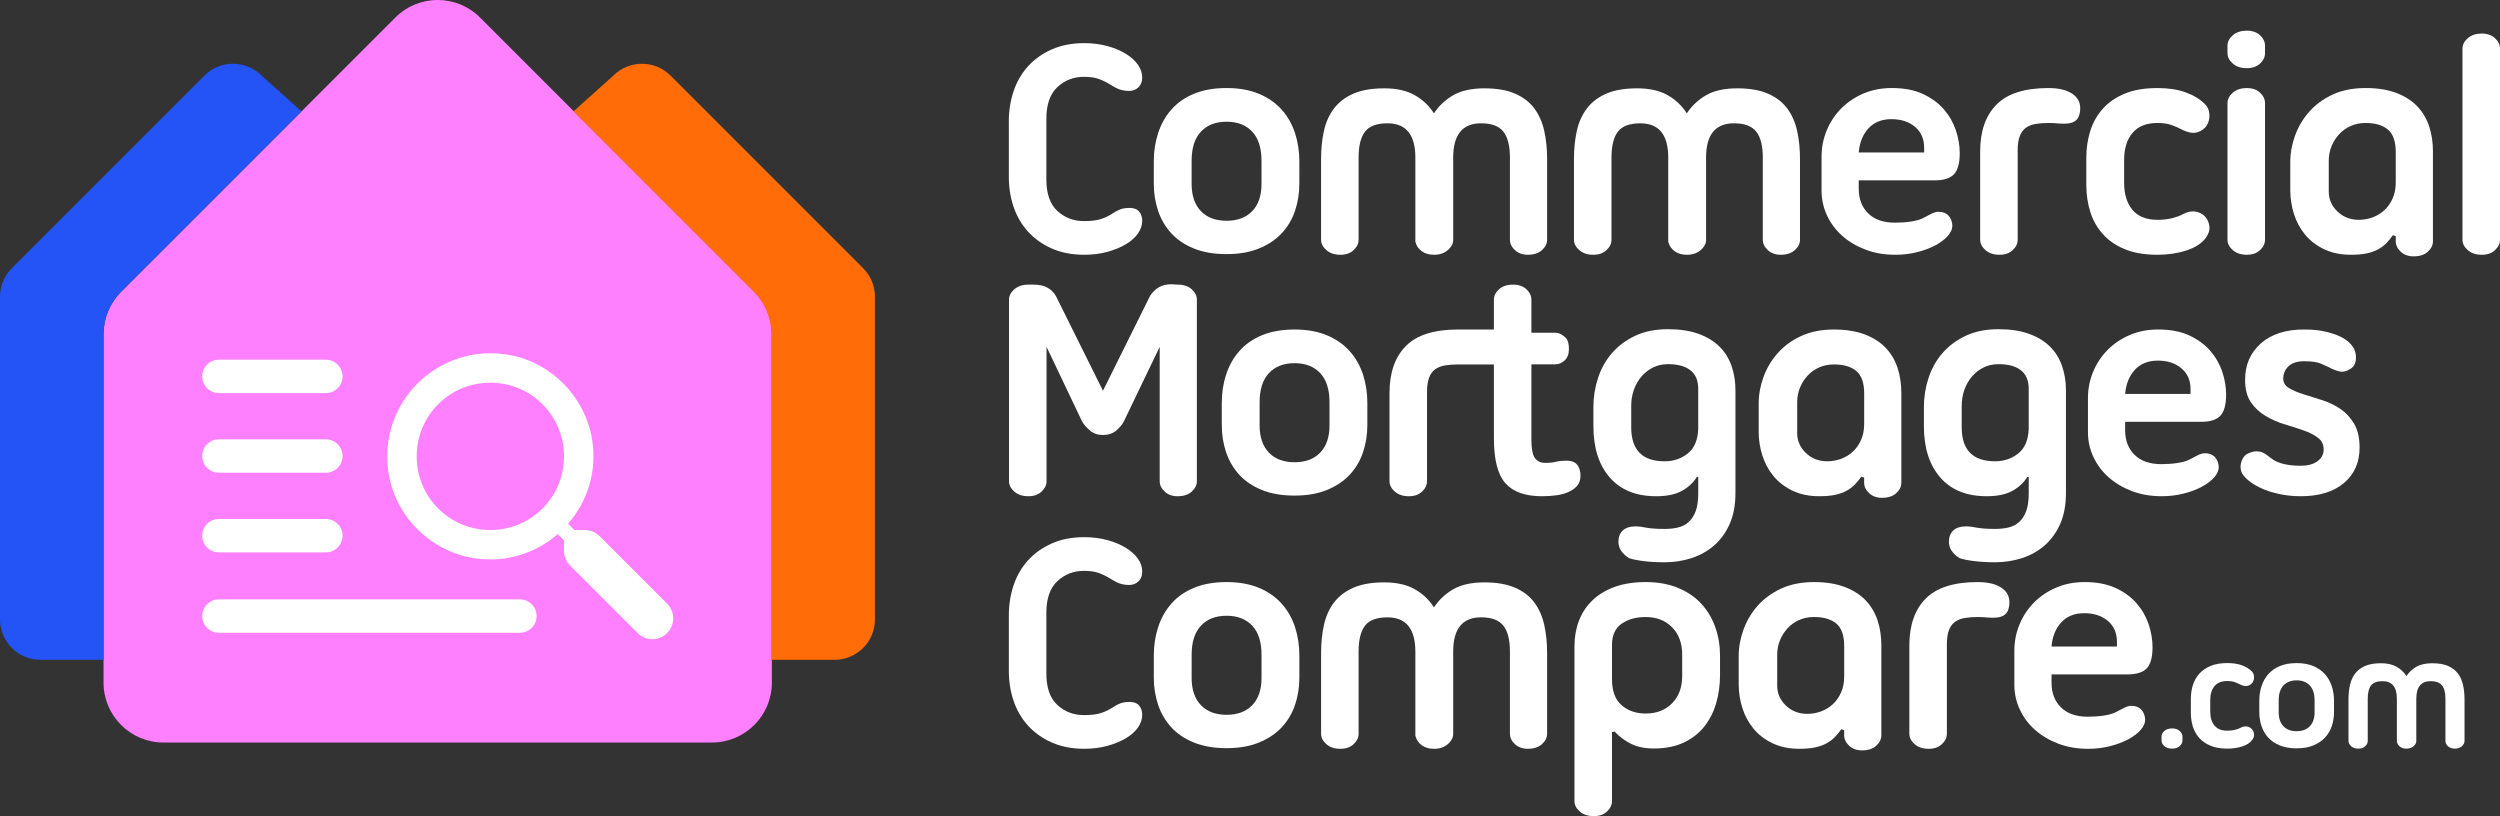
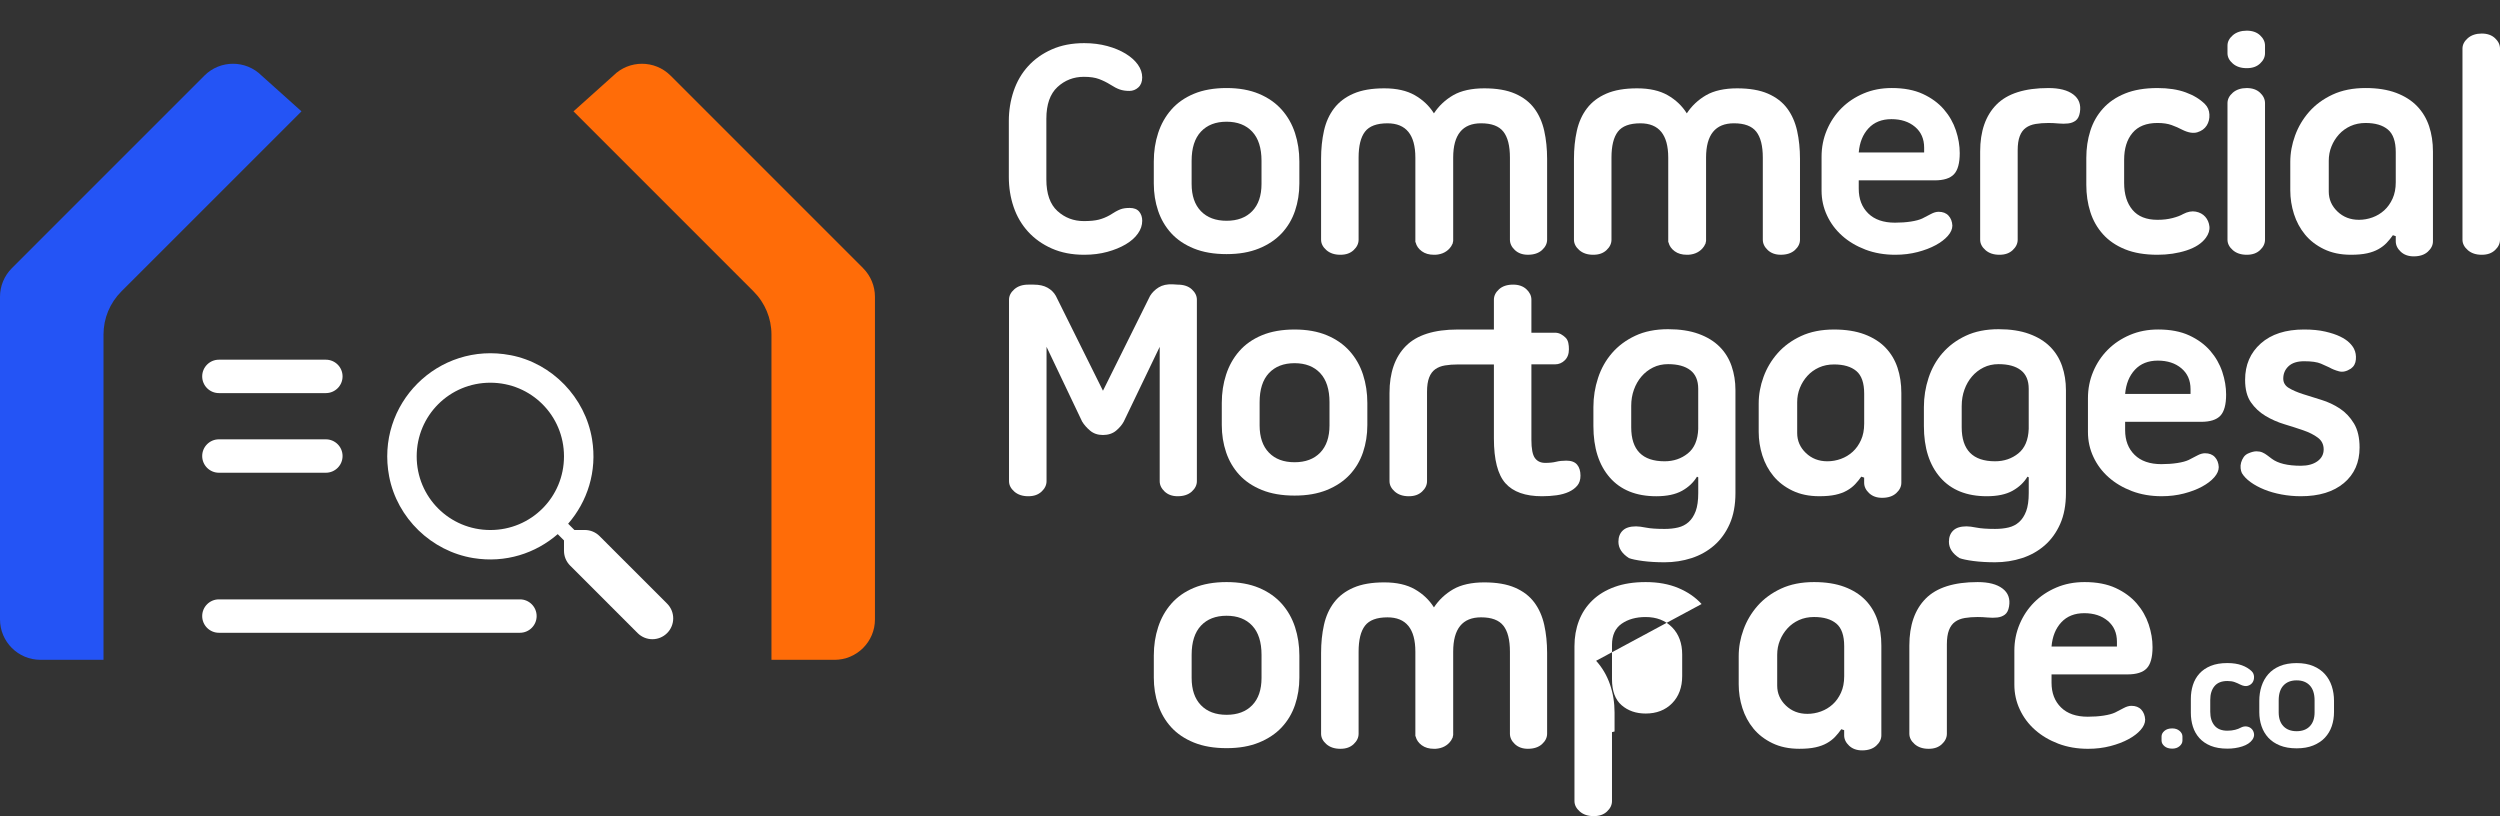
<svg xmlns="http://www.w3.org/2000/svg" id="Layer_2" data-name="Layer 2" viewBox="0 0 1910 623.51">
  <rect x="0" y="0" width="1910" height="623.51" fill="#333333" stroke="none" />
  <g id="Layer_1-2" data-name="Layer 1">
    <g>
      <g>
        <path d="M785.46,177c4.9,5.39,10.93,9.67,18.13,12.86,7.18,3.18,15.43,4.78,24.74,4.78,6.37,0,12.24-.74,17.63-2.21s10.08-3.39,14.09-5.76c4-2.36,7.1-5.1,9.3-8.21,2.21-3.1,3.31-6.37,3.31-9.8,0-2.78-.78-5.1-2.33-6.98-1.55-1.87-3.96-2.81-7.22-2.81-1.47,0-2.78.09-3.92.25-1.15.16-2.25.45-3.31.85-1.06.42-2.25.99-3.55,1.71-1.31.74-2.85,1.68-4.65,2.82-2.62,1.47-5.35,2.57-8.21,3.31-2.86.73-6.65,1.1-11.39,1.1-7.84,0-14.57-2.57-20.21-7.71-5.63-5.14-8.45-13.19-8.45-24.13v-46.29c0-10.93,2.82-19.02,8.45-24.25,5.64-5.22,12.37-7.84,20.21-7.84,4.74,0,8.61.57,11.63,1.71,3.02,1.14,5.84,2.53,8.45,4.16,2.78,1.8,5.22,3.06,7.34,3.8,2.12.73,4.58,1.1,7.35,1.1,2.61,0,4.9-.89,6.86-2.69s2.94-4.33,2.94-7.6c0-3.43-1.1-6.69-3.31-9.8-2.21-3.1-5.31-5.87-9.3-8.33-4.01-2.44-8.7-4.41-14.09-5.87s-11.27-2.21-17.63-2.21c-9.3,0-17.56,1.59-24.74,4.78-7.19,3.18-13.23,7.48-18.13,12.87-4.9,5.38-8.57,11.71-11.03,18.98-2.44,7.27-3.67,14.9-3.67,22.9v42.62c0,8.17,1.22,15.84,3.67,23.03,2.45,7.18,6.13,13.46,11.03,18.85Z" style="fill: #fff;" />
        <path d="M894.85,178.22c4.49,4.9,10.24,8.78,17.26,11.63,7.02,2.86,15.35,4.29,24.98,4.29s17.72-1.43,24.74-4.29c7.02-2.85,12.82-6.74,17.4-11.63,4.57-4.9,7.96-10.61,10.17-17.14,2.2-6.53,3.31-13.47,3.31-20.83v-16.89c0-7.67-1.11-14.9-3.31-21.68-2.21-6.77-5.6-12.74-10.17-17.88-4.58-5.14-10.37-9.19-17.4-12.13s-15.26-4.41-24.74-4.41-17.96,1.47-24.98,4.41c-7.02,2.94-12.77,6.98-17.26,12.13-4.49,5.14-7.84,11.1-10.04,17.88-2.21,6.77-3.31,14-3.31,21.68v16.89c0,7.35,1.1,14.3,3.31,20.83,2.21,6.53,5.55,12.24,10.04,17.14ZM910.4,122.87c0-9.8,2.37-17.22,7.11-22.29,4.74-5.06,11.27-7.59,19.59-7.59s14.86,2.53,19.59,7.59c4.74,5.07,7.11,12.5,7.11,22.29v17.63c0,8.98-2.37,15.93-7.11,20.83-4.74,4.9-11.27,7.34-19.59,7.34s-14.86-2.44-19.59-7.34c-4.74-4.9-7.11-11.84-7.11-20.83v-17.63Z" style="fill: #fff;" />
        <path d="M1013.35,191.09c2.7,2.36,6.24,3.55,10.66,3.55s7.63-1.19,10.17-3.55c2.53-2.37,3.79-5.02,3.79-7.97v-62.7c0-8.97,1.63-15.59,4.9-19.84,3.27-4.24,8.98-6.37,17.15-6.37,14.2,0,21.31,8.74,21.31,26.21v64.42l.25.49c.65,2.62,2.21,4.82,4.65,6.61,2.45,1.8,5.55,2.7,9.31,2.7h1.22c2.61-.17,4.9-.78,6.86-1.84,1.95-1.06,3.51-2.41,4.65-4.05.32-.32.53-.62.61-.85.09-.25.21-.53.37-.86l.49-.73.49-2.21v-63.69c0-17.47,7.1-26.21,21.31-26.21,8,0,13.67,2.12,17.02,6.37,3.35,4.25,5.02,10.87,5.02,19.84v62.7c0,2.95,1.27,5.6,3.8,7.97,2.53,2.36,5.84,3.55,9.92,3.55,4.57,0,8.17-1.19,10.78-3.55,2.61-2.37,3.91-5.02,3.91-7.97v-61.72c0-7.67-.73-14.82-2.2-21.43-1.48-6.61-4.01-12.33-7.6-17.15-3.59-4.81-8.49-8.57-14.7-11.27s-14.04-4.05-23.52-4.05-17.72,1.76-23.75,5.27c-6.04,3.52-10.94,8.13-14.7,13.84-3.6-5.71-8.45-10.33-14.58-13.84-6.12-3.51-13.92-5.27-23.39-5.27s-17.31,1.35-23.51,4.05c-6.22,2.69-11.15,6.45-14.82,11.27-3.68,4.82-6.25,10.54-7.72,17.15s-2.2,13.76-2.2,21.43v61.72c0,2.95,1.35,5.6,4.04,7.97Z" style="fill: #fff;" />
        <path d="M1206.55,191.09c2.7,2.36,6.24,3.55,10.66,3.55s7.63-1.19,10.17-3.55c2.53-2.37,3.79-5.02,3.79-7.97v-62.7c0-8.97,1.63-15.59,4.9-19.84,3.27-4.24,8.98-6.37,17.15-6.37,14.2,0,21.31,8.74,21.31,26.21v64.42l.25.49c.65,2.62,2.21,4.82,4.65,6.61,2.45,1.8,5.55,2.7,9.31,2.7h1.22c2.61-.17,4.9-.78,6.86-1.84,1.95-1.06,3.51-2.41,4.65-4.05.32-.32.53-.62.61-.85.09-.25.21-.53.37-.86l.49-.73.49-2.21v-63.69c0-17.47,7.1-26.21,21.31-26.21,8,0,13.67,2.12,17.02,6.37,3.35,4.25,5.02,10.87,5.02,19.84v62.7c0,2.95,1.27,5.6,3.8,7.97,2.53,2.36,5.84,3.55,9.92,3.55,4.57,0,8.17-1.19,10.78-3.55,2.61-2.37,3.91-5.02,3.91-7.97v-61.72c0-7.67-.73-14.82-2.2-21.43-1.48-6.61-4.01-12.33-7.6-17.15-3.59-4.81-8.49-8.57-14.7-11.27-6.21-2.69-14.04-4.05-23.52-4.05s-17.72,1.76-23.75,5.27c-6.04,3.52-10.94,8.13-14.7,13.84-3.6-5.71-8.45-10.33-14.58-13.84-6.12-3.51-13.92-5.27-23.39-5.27s-17.31,1.35-23.51,4.05c-6.22,2.69-11.15,6.45-14.82,11.27-3.68,4.82-6.25,10.54-7.72,17.15-1.47,6.61-2.2,13.76-2.2,21.43v61.72c0,2.95,1.35,5.6,4.04,7.97Z" style="fill: #fff;" />
        <path d="M1407.47,180.18c4.97,4.42,10.9,7.92,17.76,10.54,6.86,2.61,14.45,3.92,22.78,3.92,6.04,0,11.72-.7,17.03-2.08,5.31-1.38,9.92-3.15,13.83-5.27,3.92-2.12,7.02-4.49,9.31-7.11,2.28-2.61,3.43-5.22,3.43-7.84-.17-3.1-1.15-5.64-2.94-7.59-1.8-1.96-4.33-2.95-7.6-2.95-1.8,0-3.76.58-5.87,1.71-2.13,1.15-4.33,2.29-6.61,3.43-2.13.99-5.02,1.76-8.7,2.33-3.68.57-7.71.85-12.13.85-8.81,0-15.63-2.36-20.45-7.1-4.82-4.74-7.23-11.03-7.23-18.86v-6.37h58.05c6.86,0,11.76-1.55,14.7-4.65,2.94-3.11,4.41-8.49,4.41-16.17,0-5.71-.98-11.51-2.94-17.39-1.96-5.87-5.02-11.23-9.18-16.04-4.17-4.81-9.52-8.74-16.05-11.76-6.53-3.02-14.45-4.53-23.75-4.53-7.84,0-15.03,1.38-21.55,4.16-6.54,2.78-12.17,6.54-16.9,11.27-4.74,4.74-8.45,10.29-11.14,16.66-2.7,6.37-4.05,13.15-4.05,20.33v25.96c0,6.7,1.38,13.03,4.17,18.99,2.77,5.96,6.65,11.14,11.63,15.55ZM1427.55,98.01c4.33-4.65,10.17-6.98,17.52-6.98s13.35,1.96,18,5.88c4.65,3.91,6.98,9.22,6.98,15.92v3.68h-49.97c.65-7.67,3.15-13.84,7.47-18.49Z" style="fill: #fff;" />
        <path d="M1516.89,191.09c2.69,2.36,6.24,3.55,10.65,3.55s7.64-1.19,10.17-3.55c2.53-2.37,3.8-5.02,3.8-7.97v-68.33c0-4.42.53-8,1.59-10.78,1.06-2.78,2.61-4.9,4.65-6.37,2.04-1.47,4.53-2.44,7.48-2.94,2.94-.49,6.2-.74,9.8-.74,2.44,0,4.97.12,7.59.37s5.06.25,7.35,0c2.28-.25,4.24-.98,5.87-2.21,1.63-1.22,2.69-3.31,3.18-6.24.99-5.87-.69-10.44-5.02-13.71-4.33-3.27-10.65-4.9-18.98-4.9-18.13,0-31.35,4.2-39.68,12.61-8.33,8.41-12.5,20.37-12.5,35.88v67.36c0,2.95,1.35,5.6,4.05,7.97Z" style="fill: #fff;" />
        <path d="M1606.67,178.96c4.41,4.9,10.04,8.74,16.9,11.51,6.86,2.78,15.1,4.17,24.74,4.17,8,0,15.39-1.11,22.17-3.31,6.77-2.21,11.71-5.43,14.82-9.68,2.11-2.94,3.01-5.84,2.69-8.69-.33-2.86-1.39-5.31-3.18-7.35-1.8-2.04-4.21-3.34-7.23-3.92-3.02-.57-6.24.05-9.67,1.84-1.96,1.15-4.65,2.17-8.08,3.06-3.43.9-7.27,1.35-11.51,1.35-8.49,0-14.86-2.53-19.1-7.6-4.25-5.06-6.38-11.92-6.38-20.57v-17.64c0-8.65,2.12-15.51,6.38-20.57,4.24-5.06,10.61-7.6,19.1-7.6,4.24,0,7.84.54,10.77,1.59,2.95,1.07,5.64,2.25,8.09,3.55,4.57,2.29,8.44,2.94,11.63,1.96,3.18-.98,5.54-2.69,7.1-5.14,1.55-2.44,2.25-5.27,2.08-8.45-.16-3.18-1.31-5.84-3.43-7.96-3.76-3.75-8.66-6.74-14.7-8.93-6.04-2.21-13.23-3.31-21.55-3.31-9.64,0-17.88,1.38-24.74,4.16-6.86,2.78-12.5,6.61-16.9,11.51-4.41,4.9-7.64,10.57-9.67,17.03-2.05,6.45-3.06,13.35-3.06,20.69v20.58c0,7.34,1.01,14.25,3.06,20.69,2.04,6.45,5.27,12.13,9.67,17.03Z" style="fill: #fff;" />
        <path d="M1705.85,191.09c2.69,2.36,6.24,3.55,10.65,3.55s7.64-1.19,10.17-3.55c2.53-2.37,3.8-5.02,3.8-7.97v-104.33c0-2.95-1.27-5.6-3.8-7.97-2.53-2.36-5.92-3.54-10.17-3.54s-7.96,1.18-10.65,3.54c-2.7,2.37-4.05,5.02-4.05,7.97v104.33c0,2.95,1.35,5.6,4.05,7.97Z" style="fill: #fff;" />
        <path d="M1705.85,48.56c2.69,2.35,6.24,3.52,10.65,3.52s7.64-1.17,10.17-3.52c2.53-2.35,3.8-4.97,3.8-7.89v-5.83c0-2.92-1.27-5.54-3.8-7.89-2.53-2.35-5.92-3.52-10.17-3.52s-7.96,1.17-10.65,3.52c-2.7,2.35-4.05,4.97-4.05,7.89v5.83c0,2.92,1.35,5.54,4.05,7.89Z" style="fill: #fff;" />
        <path d="M1761.05,179.21c3.75,4.58,8.57,8.29,14.45,11.14,5.88,2.85,12.74,4.29,20.58,4.29,4.9,0,9.02-.37,12.37-1.11,3.34-.73,6.24-1.79,8.69-3.18,2.45-1.38,4.54-2.98,6.24-4.78,1.71-1.79,3.31-3.75,4.78-5.87l2.2.73v3.92c0,2.94,1.27,5.59,3.8,7.96,2.53,2.37,5.84,3.55,9.92,3.55,4.57,0,8.17-1.18,10.77-3.55,2.61-2.37,3.92-5.02,3.92-7.96v-68.59c0-7.02-.98-13.47-2.94-19.35-1.96-5.88-5.02-10.98-9.19-15.31-4.16-4.32-9.51-7.71-16.04-10.17-6.53-2.44-14.29-3.67-23.27-3.67-9.64,0-18.04,1.67-25.23,5.01-7.18,3.35-13.14,7.72-17.88,13.11-4.74,5.38-8.33,11.43-10.77,18.13-2.45,6.69-3.68,13.46-3.68,20.32v21.55c0,6.21.94,12.25,2.81,18.13,1.88,5.88,4.69,11.11,8.45,15.68ZM1779.17,122.87c0-3.92.69-7.6,2.08-11.02,1.38-3.43,3.31-6.5,5.75-9.19,2.45-2.69,5.39-4.81,8.82-6.37,3.43-1.55,7.27-2.33,11.51-2.33,7.35,0,13.02,1.68,17.03,5.02,4,3.35,6,9.11,6,17.27v23.02c0,4.74-.81,8.91-2.44,12.49-1.64,3.6-3.76,6.58-6.37,8.94-2.61,2.37-5.6,4.17-8.94,5.39-3.34,1.22-6.82,1.84-10.41,1.84-6.53,0-11.99-2.12-16.41-6.37-4.41-4.24-6.61-9.31-6.61-15.19v-23.52Z" style="fill: #fff;" />
        <path d="M1906.2,29.18c-2.53-2.37-5.92-3.55-10.17-3.55s-7.96,1.18-10.65,3.55c-2.7,2.37-4.05,5.01-4.05,7.96v145.98c0,2.95,1.35,5.6,4.05,7.97,2.69,2.36,6.24,3.55,10.65,3.55s7.64-1.19,10.17-3.55c2.53-2.37,3.8-5.02,3.8-7.97V37.14c0-2.95-1.27-5.59-3.8-7.96Z" style="fill: #fff;" />
        <path d="M806.66,226.03c-1.47-2.61-3.59-4.69-6.37-6.24-2.78-1.55-6.29-2.33-10.54-2.33h-4.16c-4.41,0-7.96,1.18-10.66,3.55-2.69,2.37-4.04,5.02-4.04,7.96v138.63c0,2.95,1.35,5.6,4.04,7.97,2.7,2.36,6.25,3.55,10.66,3.55s7.63-1.19,10.17-3.55c2.53-2.37,3.8-5.02,3.8-7.97v-102.62l27.18,57.07c1.47,2.45,3.52,4.78,6.12,6.98,2.62,2.2,5.88,3.31,9.81,3.31s7.43-1.11,10.03-3.31c2.62-2.21,4.58-4.53,5.88-6.98l27.43-57.07v102.62c0,2.95,1.27,5.6,3.8,7.97,2.53,2.36,5.84,3.55,9.92,3.55,4.57,0,8.17-1.19,10.78-3.55,2.61-2.37,3.91-5.02,3.91-7.97v-138.63c0-2.94-1.31-5.59-3.91-7.96-2.61-2.37-6.22-3.55-10.78-3.55l-3.92-.25c-4.24-.16-7.75.62-10.53,2.33-2.79,1.71-4.98,3.88-6.61,6.49l-36,72.5-36.01-72.5Z" style="fill: #fff;" />
        <path d="M1031.17,268.29c-4.58-5.14-10.37-9.19-17.4-12.13-7.02-2.94-15.26-4.41-24.74-4.41s-17.96,1.47-24.98,4.41c-7.02,2.94-12.77,6.98-17.26,12.13-4.49,5.14-7.84,11.1-10.04,17.88-2.21,6.77-3.31,14-3.31,21.68v16.89c0,7.35,1.1,14.3,3.31,20.83,2.21,6.53,5.55,12.24,10.04,17.14,4.49,4.9,10.24,8.78,17.26,11.63,7.02,2.86,15.35,4.29,24.98,4.29s17.72-1.43,24.74-4.29c7.02-2.85,12.82-6.74,17.4-11.63,4.57-4.9,7.96-10.61,10.17-17.14,2.2-6.53,3.31-13.47,3.31-20.83v-16.89c0-7.67-1.11-14.9-3.31-21.68-2.21-6.77-5.6-12.74-10.17-17.88ZM1015.74,324.98c0,8.98-2.37,15.93-7.11,20.83-4.74,4.9-11.27,7.34-19.59,7.34s-14.86-2.44-19.59-7.34c-4.74-4.9-7.11-11.84-7.11-20.83v-17.63c0-9.8,2.37-17.22,7.11-22.29,4.74-5.06,11.27-7.59,19.59-7.59s14.86,2.53,19.59,7.59c4.74,5.07,7.11,12.5,7.11,22.29v17.63Z" style="fill: #fff;" />
        <path d="M1205.04,371.03c1.63-1.95,2.45-4.48,2.45-7.59,0-3.59-.86-6.4-2.58-8.45-1.71-2.04-4.44-3.06-8.21-3.06-2.94,0-5.55.28-7.84.85-2.29.58-5.06.86-8.33.86-3.43,0-6.04-1.22-7.84-3.68-1.8-2.44-2.7-7.11-2.7-13.96v-57.65h18.13c2.78,0,5.23-1.01,7.35-3.06,2.12-2.04,3.18-4.85,3.18-8.45,0-3.26-.4-6.79-2.52-8.84-2.12-2.04-4.68-3.81-8.01-3.81h-18.13v-25.23c0-2.94-1.26-5.59-3.79-7.96-2.54-2.37-5.92-3.55-10.17-3.55-4.58,0-8.17,1.18-10.78,3.55s-3.91,5.02-3.91,7.96v22.79h-27.64s-.01,0-.02,0c-18.08.01-31.28,4.21-39.6,12.61-8.33,8.41-12.5,20.37-12.5,35.88v67.36c0,2.95,1.35,5.6,4.05,7.97,2.69,2.36,6.24,3.55,10.65,3.55s7.64-1.19,10.17-3.55c2.53-2.37,3.8-5.02,3.8-7.97v-68.33c0-4.42.53-8,1.59-10.78,1.06-2.78,2.61-4.9,4.65-6.37,2.04-1.47,4.53-2.44,7.48-2.94,2.94-.49,6.2-.74,9.8-.74h27.57v56.58c0,16.16,2.94,27.56,8.81,34.18,5.88,6.61,15.19,9.92,27.93,9.92,3.91,0,7.63-.25,11.14-.74,3.51-.49,6.61-1.35,9.3-2.57,2.7-1.23,4.86-2.82,6.49-4.78Z" style="fill: #fff;" />
        <path d="M1313.74,264.86c-4.17-4.17-9.52-7.43-16.05-9.8-6.53-2.37-14.29-3.55-23.27-3.55-9.64,0-18,1.68-25.1,5.02-7.11,3.34-13.03,7.75-17.76,13.23-4.74,5.47-8.29,11.8-10.65,18.98-2.37,7.19-3.55,14.62-3.55,22.29v14.45c0,16.66,4.16,29.76,12.49,39.31,8.33,9.55,20.17,14.34,35.52,14.34,8.16,0,14.73-1.39,19.72-4.17,4.97-2.78,8.77-6.37,11.39-10.77l.98.48v12c0,5.71-.65,10.33-1.95,13.84-1.32,3.51-3.11,6.28-5.39,8.33-2.29,2.04-4.98,3.43-8.08,4.16-3.11.74-6.54,1.1-10.29,1.1-6.04,0-10.73-.32-14.08-.98-3.35-.65-5.92-.98-7.72-.98-4.58,0-7.96,1.05-10.17,3.18-2.2,2.11-3.31,4.97-3.31,8.57,0,4.91,2.7,9.07,8.08,12.5,2.12.81,5.64,1.55,10.54,2.21,4.9.64,10.45.98,16.66.98,7.18,0,14.04-1.06,20.58-3.18,6.53-2.12,12.28-5.35,17.26-9.67,4.98-4.33,8.94-9.8,11.88-16.41,2.94-6.61,4.41-14.5,4.41-23.64v-78.62c0-6.54-.98-12.66-2.94-18.37-1.96-5.71-5.02-10.66-9.18-14.82ZM1297.45,327.68c-.32,8.49-2.97,14.73-7.96,18.73-4.98,4.01-10.9,6.01-17.76,6.01-16.99,0-25.48-8.66-25.48-25.97v-16.41c0-4.41.7-8.53,2.08-12.36,1.38-3.84,3.31-7.18,5.76-10.04,2.44-2.86,5.38-5.14,8.81-6.86,3.43-1.71,7.27-2.57,11.51-2.57,7.35,0,13.03,1.55,17.03,4.65,4,3.1,6,7.84,6,14.2v30.62Z" style="fill: #fff;" />
        <path d="M1440.51,265.59c-4.16-4.32-9.51-7.71-16.04-10.17-6.53-2.44-14.29-3.67-23.27-3.67-9.64,0-18.04,1.67-25.23,5.01-7.18,3.35-13.14,7.72-17.88,13.11-4.74,5.38-8.33,11.43-10.77,18.13-2.45,6.69-3.68,13.46-3.68,20.32v21.55c0,6.21.94,12.25,2.81,18.13,1.88,5.88,4.69,11.11,8.45,15.68,3.75,4.58,8.57,8.29,14.45,11.14,5.88,2.85,12.74,4.29,20.58,4.29,4.9,0,9.02-.37,12.37-1.11,3.34-.73,6.24-1.79,8.69-3.18,2.45-1.38,4.54-2.98,6.24-4.78,1.71-1.79,3.31-3.75,4.78-5.87l2.2.73v3.92c0,2.94,1.27,5.59,3.8,7.96,2.53,2.37,5.84,3.55,9.92,3.55,4.57,0,8.17-1.18,10.77-3.55,2.61-2.37,3.92-5.02,3.92-7.96v-68.59c0-7.02-.98-13.47-2.94-19.35-1.96-5.88-5.02-10.98-9.19-15.31ZM1424.23,323.76c0,4.74-.81,8.91-2.44,12.49-1.64,3.6-3.76,6.58-6.37,8.94-2.61,2.37-5.6,4.17-8.94,5.39-3.34,1.22-6.82,1.84-10.41,1.84-6.53,0-11.99-2.12-16.41-6.37-4.41-4.24-6.61-9.31-6.61-15.19v-23.52c0-3.92.69-7.6,2.08-11.02,1.38-3.43,3.31-6.5,5.75-9.19,2.45-2.69,5.39-4.81,8.82-6.37,3.43-1.55,7.27-2.33,11.51-2.33,7.35,0,13.02,1.68,17.03,5.02,4,3.35,6,9.11,6,17.27v23.02Z" style="fill: #fff;" />
        <path d="M1484.06,269.75c-4.74,5.47-8.29,11.8-10.65,18.98-2.37,7.19-3.55,14.62-3.55,22.29v14.45c0,16.66,4.16,29.76,12.49,39.31,8.33,9.55,20.17,14.34,35.52,14.34,8.16,0,14.73-1.39,19.72-4.17,4.97-2.78,8.77-6.37,11.39-10.77l.98.48v12c0,5.71-.65,10.33-1.95,13.84-1.32,3.51-3.11,6.28-5.39,8.33-2.29,2.04-4.98,3.43-8.08,4.16-3.11.74-6.54,1.1-10.29,1.1-6.04,0-10.73-.32-14.08-.98-3.35-.65-5.92-.98-7.72-.98-4.58,0-7.96,1.05-10.17,3.18-2.2,2.11-3.31,4.97-3.31,8.57,0,4.91,2.7,9.07,8.08,12.5,2.12.81,5.64,1.55,10.54,2.21,4.9.64,10.45.98,16.66.98,7.18,0,14.04-1.06,20.58-3.18,6.53-2.12,12.28-5.35,17.26-9.67,4.98-4.33,8.94-9.8,11.88-16.41,2.94-6.61,4.41-14.5,4.41-23.64v-78.62c0-6.54-.98-12.66-2.94-18.37-1.96-5.71-5.02-10.66-9.18-14.82-4.17-4.17-9.52-7.43-16.05-9.8-6.53-2.37-14.29-3.55-23.27-3.55-9.64,0-18,1.68-25.1,5.02-7.11,3.34-13.03,7.75-17.76,13.23ZM1498.75,310.04c0-4.41.7-8.53,2.08-12.36,1.38-3.84,3.31-7.18,5.76-10.04,2.44-2.86,5.38-5.14,8.81-6.86,3.43-1.71,7.27-2.57,11.51-2.57,7.35,0,13.03,1.55,17.03,4.65,4,3.1,6,7.84,6,14.2v30.62c-.32,8.49-2.98,14.73-7.96,18.73-4.98,4.01-10.9,6.01-17.76,6.01-16.99,0-25.48-8.66-25.48-25.97v-16.41Z" style="fill: #fff;" />
        <path d="M1691.7,364.66c2.28-2.61,3.43-5.22,3.43-7.84-.17-3.1-1.15-5.64-2.94-7.59-1.8-1.96-4.33-2.95-7.6-2.95-1.8,0-3.76.58-5.87,1.71-2.13,1.15-4.33,2.29-6.61,3.43-2.13.99-5.02,1.76-8.7,2.33-3.68.57-7.71.85-12.13.85-8.81,0-15.63-2.36-20.45-7.1-4.82-4.74-7.23-11.03-7.23-18.86v-6.37h58.05c6.86,0,11.76-1.55,14.7-4.65,2.94-3.11,4.41-8.49,4.41-16.17,0-5.71-.98-11.51-2.94-17.39s-5.02-11.23-9.18-16.04c-4.17-4.81-9.52-8.74-16.05-11.76s-14.45-4.53-23.75-4.53c-7.84,0-15.03,1.38-21.55,4.16-6.54,2.78-12.17,6.54-16.9,11.27-4.74,4.74-8.45,10.29-11.14,16.66-2.7,6.37-4.05,13.15-4.05,20.33v25.96c0,6.7,1.38,13.03,4.17,18.99,2.77,5.96,6.65,11.14,11.63,15.55,4.97,4.42,10.9,7.92,17.76,10.54,6.86,2.61,14.45,3.92,22.78,3.92,6.04,0,11.72-.7,17.03-2.08,5.31-1.38,9.92-3.15,13.83-5.27,3.92-2.12,7.02-4.49,9.31-7.11ZM1631.07,282.49c4.33-4.65,10.17-6.98,17.52-6.98s13.35,1.96,18,5.88c4.65,3.91,6.98,9.22,6.98,15.92v3.68h-49.97c.65-7.67,3.15-13.84,7.47-18.49Z" style="fill: #fff;" />
        <path d="M1798.41,323.51c-2.86-4.74-6.45-8.53-10.77-11.39-4.33-2.85-9.03-5.06-14.09-6.61-5.06-1.55-9.76-3.02-14.08-4.41-4.33-1.39-7.92-2.95-10.78-4.66-2.86-1.71-4.28-4.12-4.28-7.22,0-3.75,1.35-6.9,4.04-9.43,2.7-2.53,6.65-3.8,11.88-3.8,5.71,0,10.01.61,12.86,1.84,2.86,1.22,4.94,2.16,6.25,2.81,2.28,1.31,4.81,2.33,7.59,3.06,2.78.74,5.8.05,9.07-2.08,2.28-1.63,3.54-3.95,3.79-6.97.25-3.02-.21-5.68-1.35-7.97-.65-1.47-1.84-3.06-3.55-4.78-1.71-1.71-4.08-3.31-7.11-4.78-3.02-1.47-6.81-2.73-11.39-3.79-4.57-1.06-9.96-1.59-16.16-1.59-14.04,0-25.07,3.54-33.07,10.65-8.01,7.11-12,16.37-12,27.8,0,7.19,1.47,12.9,4.42,17.15,2.94,4.24,6.65,7.71,11.14,10.41,4.49,2.69,9.3,4.81,14.45,6.37,5.14,1.55,9.96,3.1,14.46,4.65,4.48,1.55,8.21,3.43,11.14,5.64,2.94,2.2,4.41,5.18,4.41,8.93s-1.59,6.78-4.78,9.07c-3.18,2.28-7.39,3.43-12.61,3.43-10.13,0-17.56-1.8-22.29-5.39-1.15-.81-2.28-1.68-3.43-2.58-1.15-.89-2.37-1.63-3.68-2.2-1.31-.57-2.81-.86-4.53-.86s-3.71.49-6,1.47c-1.64.65-2.9,1.64-3.8,2.95-.9,1.31-1.55,2.69-1.96,4.16s-.53,2.94-.37,4.41c.16,1.48.49,2.7.99,3.68,1.47,2.45,3.68,4.74,6.61,6.86s6.4,4.01,10.41,5.64c4,1.63,8.4,2.89,13.23,3.79,4.81.9,9.75,1.35,14.82,1.35,13.87,0,24.81-3.35,32.82-10.04,8-6.7,12-15.76,12-27.19,0-7.51-1.44-13.63-4.29-18.37Z" style="fill: #fff;" />
-         <path d="M807.88,443.97c5.64-5.22,12.37-7.84,20.21-7.84,4.74,0,8.61.57,11.63,1.71,3.02,1.14,5.84,2.53,8.45,4.16,2.78,1.8,5.22,3.06,7.34,3.8,2.12.73,4.58,1.1,7.35,1.1,2.61,0,4.9-.89,6.86-2.69,1.96-1.8,2.94-4.33,2.94-7.6,0-3.43-1.1-6.69-3.31-9.8-2.21-3.1-5.31-5.87-9.3-8.33-4.01-2.44-8.7-4.41-14.09-5.87-5.39-1.47-11.27-2.21-17.63-2.21-9.3,0-17.56,1.59-24.74,4.78-7.19,3.18-13.23,7.48-18.13,12.87-4.9,5.38-8.57,11.71-11.03,18.98-2.44,7.27-3.67,14.9-3.67,22.9v42.62c0,8.17,1.22,15.84,3.67,23.03,2.45,7.18,6.13,13.46,11.03,18.85,4.9,5.39,10.93,9.67,18.13,12.86,7.18,3.18,15.43,4.78,24.74,4.78,6.37,0,12.24-.74,17.63-2.21,5.39-1.47,10.08-3.39,14.09-5.76,4-2.36,7.1-5.1,9.3-8.21,2.21-3.1,3.31-6.37,3.31-9.8,0-2.78-.78-5.1-2.33-6.98-1.55-1.87-3.96-2.81-7.22-2.81-1.47,0-2.78.09-3.92.25s-2.25.45-3.31.85c-1.06.42-2.25.99-3.55,1.71-1.31.74-2.85,1.68-4.65,2.82-2.61,1.47-5.35,2.57-8.21,3.31-2.86.73-6.65,1.1-11.39,1.1-7.84,0-14.57-2.57-20.21-7.71-5.63-5.14-8.45-13.19-8.45-24.13v-46.29c0-10.93,2.82-19.02,8.45-24.25Z" style="fill: #fff;" />
        <path d="M979.24,461.25c-4.58-5.14-10.37-9.19-17.4-12.13-7.02-2.94-15.26-4.41-24.74-4.41s-17.96,1.47-24.98,4.41-12.77,6.98-17.26,12.13c-4.49,5.14-7.84,11.1-10.04,17.88-2.21,6.77-3.31,14-3.31,21.68v16.89c0,7.35,1.1,14.3,3.31,20.83,2.21,6.53,5.55,12.24,10.04,17.14,4.49,4.9,10.24,8.78,17.26,11.63,7.02,2.86,15.35,4.29,24.98,4.29s17.72-1.43,24.74-4.29c7.02-2.85,12.82-6.74,17.4-11.63,4.57-4.9,7.96-10.61,10.17-17.14,2.2-6.53,3.31-13.47,3.31-20.83v-16.89c0-7.67-1.11-14.9-3.31-21.68-2.21-6.77-5.6-12.74-10.17-17.88ZM963.81,517.94c0,8.98-2.37,15.93-7.11,20.83-4.74,4.9-11.27,7.34-19.59,7.34s-14.86-2.44-19.59-7.34c-4.74-4.9-7.11-11.84-7.11-20.83v-17.63c0-9.8,2.37-17.22,7.11-22.29,4.74-5.06,11.27-7.59,19.59-7.59s14.86,2.53,19.59,7.59c4.74,5.07,7.11,12.5,7.11,22.29v17.63Z" style="fill: #fff;" />
        <path d="M1172.2,460.26c-3.59-4.81-8.49-8.57-14.7-11.27-6.21-2.69-14.04-4.05-23.52-4.05s-17.72,1.76-23.75,5.27c-6.04,3.52-10.94,8.13-14.7,13.84-3.6-5.71-8.45-10.33-14.58-13.84-6.12-3.51-13.92-5.27-23.39-5.27s-17.31,1.35-23.51,4.05c-6.22,2.69-11.15,6.45-14.82,11.27-3.68,4.82-6.25,10.54-7.72,17.15-1.47,6.61-2.2,13.76-2.2,21.43v61.72c0,2.95,1.35,5.6,4.04,7.97,2.7,2.36,6.24,3.55,10.66,3.55s7.63-1.19,10.17-3.55c2.53-2.37,3.79-5.02,3.79-7.97v-62.7c0-8.97,1.63-15.59,4.9-19.84,3.27-4.24,8.98-6.37,17.15-6.37,14.2,0,21.31,8.74,21.31,26.21v64.42l.25.49c.65,2.62,2.21,4.82,4.65,6.61,2.45,1.8,5.55,2.7,9.31,2.7h1.22c2.61-.17,4.9-.78,6.86-1.84,1.95-1.06,3.51-2.41,4.65-4.05.32-.32.53-.62.61-.85.09-.25.21-.53.37-.86l.49-.73.49-2.21v-63.69c0-17.47,7.1-26.21,21.31-26.21,8,0,13.67,2.12,17.02,6.37,3.35,4.25,5.02,10.87,5.02,19.84v62.7c0,2.95,1.27,5.6,3.8,7.97,2.53,2.36,5.84,3.55,9.92,3.55,4.57,0,8.17-1.19,10.78-3.55,2.61-2.37,3.91-5.02,3.91-7.97v-61.72c0-7.67-.73-14.82-2.2-21.43-1.48-6.61-4.01-12.33-7.6-17.15Z" style="fill: #fff;" />
-         <path d="M1300.01,461.48c-4.65-5.14-10.57-9.22-17.76-12.24s-15.51-4.53-24.98-4.53c-8.98,0-16.86,1.22-23.63,3.67-6.78,2.45-12.46,5.88-17.03,10.29-4.58,4.41-8.01,9.6-10.29,15.56-2.28,5.96-3.43,12.45-3.43,19.47v118.3c0,2.95,1.35,5.6,4.05,7.97,2.69,2.36,6.24,3.54,10.65,3.54s7.64-1.18,10.17-3.54c2.53-2.37,3.8-5.02,3.8-7.97v-52.66l1.96-.48c3.59,3.91,7.8,7.06,12.61,9.43,4.81,2.36,10.57,3.55,17.27,3.55,8.97,0,16.66-1.52,23.02-4.54,6.37-3.01,11.59-7.1,15.67-12.24,4.08-5.14,7.11-11.1,9.07-17.88,1.96-6.77,2.94-14,2.94-21.68v-14.46c0-7.67-1.18-14.89-3.55-21.67s-5.87-12.74-10.54-17.89ZM1285.19,516.47c0,8.66-2.57,15.6-7.71,20.83-5.14,5.22-11.88,7.84-20.21,7.84-7.34,0-13.47-2.12-18.37-6.37-4.9-4.24-7.34-10.86-7.34-19.84v-26.22c0-7.34,2.44-12.73,7.34-16.16,4.9-3.43,11.03-5.14,18.37-5.14,8.33,0,15.06,2.61,20.21,7.84,5.14,5.22,7.71,12.17,7.71,20.82v16.41Z" style="fill: #fff;" />
+         <path d="M1300.01,461.48c-4.65-5.14-10.57-9.22-17.76-12.24s-15.51-4.53-24.98-4.53c-8.98,0-16.86,1.22-23.63,3.67-6.78,2.45-12.46,5.88-17.03,10.29-4.58,4.41-8.01,9.6-10.29,15.56-2.28,5.96-3.43,12.45-3.43,19.47v118.3c0,2.95,1.35,5.6,4.05,7.97,2.69,2.36,6.24,3.54,10.65,3.54s7.64-1.18,10.17-3.54c2.53-2.37,3.8-5.02,3.8-7.97v-52.66l1.96-.48v-14.46c0-7.67-1.18-14.89-3.55-21.67s-5.87-12.74-10.54-17.89ZM1285.19,516.47c0,8.66-2.57,15.6-7.71,20.83-5.14,5.22-11.88,7.84-20.21,7.84-7.34,0-13.47-2.12-18.37-6.37-4.9-4.24-7.34-10.86-7.34-19.84v-26.22c0-7.34,2.44-12.73,7.34-16.16,4.9-3.43,11.03-5.14,18.37-5.14,8.33,0,15.06,2.61,20.21,7.84,5.14,5.22,7.71,12.17,7.71,20.82v16.41Z" style="fill: #fff;" />
        <path d="M1425.24,458.55c-4.16-4.32-9.51-7.71-16.04-10.17-6.53-2.44-14.29-3.67-23.27-3.67-9.64,0-18.04,1.67-25.23,5.01-7.18,3.35-13.14,7.72-17.88,13.11-4.74,5.38-8.33,11.43-10.77,18.13-2.45,6.69-3.68,13.46-3.68,20.32v21.55c0,6.21.94,12.25,2.81,18.13,1.88,5.88,4.69,11.11,8.45,15.68,3.75,4.58,8.57,8.29,14.45,11.14,5.88,2.85,12.74,4.29,20.58,4.29,4.9,0,9.02-.37,12.37-1.11,3.34-.73,6.24-1.79,8.69-3.18,2.45-1.38,4.54-2.98,6.24-4.78,1.71-1.79,3.31-3.75,4.78-5.87l2.2.73v3.92c0,2.94,1.27,5.59,3.8,7.96,2.53,2.37,5.84,3.55,9.92,3.55,4.57,0,8.17-1.18,10.77-3.55,2.62-2.37,3.92-5.02,3.92-7.96v-68.59c0-7.02-.98-13.47-2.94-19.35-1.96-5.88-5.02-10.98-9.19-15.31ZM1408.96,516.72c0,4.74-.81,8.91-2.44,12.49-1.64,3.6-3.76,6.58-6.37,8.94-2.61,2.37-5.6,4.17-8.94,5.39-3.34,1.22-6.82,1.84-10.41,1.84-6.53,0-11.99-2.12-16.41-6.37-4.41-4.24-6.61-9.31-6.61-15.19v-23.52c0-3.92.69-7.6,2.08-11.02,1.38-3.43,3.31-6.5,5.75-9.19,2.45-2.69,5.39-4.81,8.82-6.37,3.43-1.55,7.27-2.33,11.51-2.33,7.35,0,13.02,1.68,17.03,5.02,4,3.35,6,9.11,6,17.27v23.02Z" style="fill: #fff;" />
        <path d="M1529.9,449.61c-4.33-3.27-10.65-4.9-18.98-4.9-18.12,0-31.35,4.2-39.68,12.61-8.33,8.41-12.5,20.37-12.5,35.88v67.36c0,2.95,1.35,5.6,4.05,7.97,2.69,2.36,6.24,3.55,10.65,3.55s7.64-1.19,10.17-3.55c2.53-2.37,3.8-5.02,3.8-7.97v-68.33c0-4.42.53-8,1.59-10.78,1.06-2.78,2.61-4.9,4.65-6.37,2.04-1.47,4.53-2.44,7.48-2.94,2.94-.49,6.2-.74,9.8-.74,2.44,0,4.97.12,7.59.37s5.06.25,7.35,0c2.28-.25,4.24-.98,5.87-2.21,1.63-1.22,2.69-3.31,3.18-6.24.99-5.87-.69-10.44-5.02-13.71Z" style="fill: #fff;" />
        <path d="M1632.41,461c-4.17-4.81-9.52-8.74-16.05-11.76-6.53-3.02-14.45-4.53-23.75-4.53-7.84,0-15.03,1.38-21.55,4.16-6.54,2.78-12.17,6.54-16.9,11.27-4.74,4.74-8.45,10.29-11.14,16.66-2.7,6.37-4.05,13.15-4.05,20.33v25.96c0,6.7,1.38,13.03,4.17,18.99,2.77,5.96,6.65,11.14,11.63,15.55,4.97,4.42,10.9,7.92,17.76,10.54,6.86,2.61,14.45,3.92,22.78,3.92,6.04,0,11.72-.7,17.03-2.08,5.31-1.38,9.92-3.15,13.83-5.27,3.92-2.12,7.02-4.49,9.31-7.11,2.28-2.61,3.43-5.22,3.43-7.84-.17-3.1-1.15-5.64-2.94-7.59-1.8-1.96-4.33-2.95-7.6-2.95-1.8,0-3.76.58-5.87,1.71-2.13,1.15-4.33,2.29-6.61,3.43-2.13.99-5.02,1.76-8.7,2.33-3.68.57-7.71.85-12.13.85-8.81,0-15.63-2.36-20.45-7.1-4.82-4.74-7.23-11.03-7.23-18.86v-6.37h58.05c6.86,0,11.76-1.55,14.7-4.65,2.94-3.11,4.41-8.49,4.41-16.17,0-5.71-.98-11.51-2.94-17.39-1.96-5.87-5.02-11.23-9.18-16.04ZM1617.34,493.94h-49.97c.65-7.67,3.15-13.84,7.47-18.49,4.33-4.65,10.17-6.98,17.52-6.98s13.35,1.96,18,5.88c4.65,3.91,6.98,9.22,6.98,15.92v3.68Z" style="fill: #fff;" />
        <path d="M1665.19,558.39c-1.47-1.26-3.33-1.89-5.6-1.89-2.51,0-4.51.63-5.97,1.89-1.47,1.26-2.2,2.68-2.2,4.27v3.14c0,1.59.73,3.02,2.2,4.27,1.47,1.26,3.46,1.89,5.97,1.89,2.26,0,4.13-.63,5.6-1.89,1.46-1.26,2.2-2.68,2.2-4.27v-3.14c0-1.59-.74-3.02-2.2-4.27Z" style="fill: #fff;" />
        <path d="M1720.44,557.07c-.92-1.05-2.16-1.72-3.71-2.01-1.55-.29-3.21.02-4.96.94-1.01.59-2.39,1.11-4.15,1.57-1.76.46-3.73.69-5.91.69-4.36,0-7.63-1.3-9.81-3.9-2.18-2.6-3.27-6.12-3.27-10.56v-9.05c0-4.44,1.09-7.96,3.27-10.56,2.18-2.6,5.45-3.9,9.81-3.9,2.18,0,4.02.27,5.53.82,1.51.55,2.89,1.15,4.15,1.82,2.35,1.17,4.34,1.51,5.97,1.01,1.63-.5,2.85-1.38,3.65-2.64.8-1.26,1.15-2.7,1.07-4.34-.09-1.63-.67-3-1.76-4.09-1.93-1.93-4.44-3.46-7.54-4.59-3.1-1.13-6.79-1.7-11.06-1.7-4.95,0-9.18.71-12.7,2.14-3.52,1.43-6.41,3.39-8.68,5.91-2.26,2.51-3.92,5.43-4.97,8.74-1.05,3.31-1.57,6.85-1.57,10.62v10.56c0,3.77.52,7.31,1.57,10.62,1.05,3.31,2.7,6.22,4.97,8.74,2.26,2.51,5.15,4.48,8.68,5.91,3.52,1.42,7.75,2.14,12.7,2.14,4.1,0,7.9-.57,11.38-1.7,3.48-1.13,6.01-2.79,7.61-4.97,1.09-1.51,1.55-3,1.38-4.46-.17-1.47-.71-2.72-1.63-3.77Z" style="fill: #fff;" />
        <path d="M1776.26,515.08c-2.35-2.64-5.32-4.71-8.93-6.22-3.6-1.51-7.84-2.26-12.7-2.26s-9.22.75-12.82,2.26c-3.6,1.51-6.56,3.58-8.86,6.22-2.31,2.64-4.02,5.7-5.15,9.18-1.13,3.48-1.7,7.19-1.7,11.13v8.68c0,3.77.57,7.33,1.7,10.69,1.13,3.35,2.85,6.29,5.15,8.8,2.3,2.51,5.26,4.51,8.86,5.97,3.6,1.47,7.88,2.2,12.82,2.2s9.09-.73,12.7-2.2c3.6-1.47,6.58-3.46,8.93-5.97,2.34-2.51,4.09-5.45,5.22-8.8,1.13-3.35,1.7-6.91,1.7-10.69v-8.68c0-3.94-.57-7.65-1.7-11.13-1.13-3.48-2.87-6.54-5.22-9.18ZM1768.34,544.18c0,4.61-1.22,8.17-3.65,10.69-2.43,2.51-5.78,3.77-10.06,3.77s-7.63-1.26-10.06-3.77c-2.43-2.51-3.65-6.07-3.65-10.69v-9.05c0-5.03,1.21-8.84,3.65-11.44,2.43-2.6,5.78-3.9,10.06-3.9s7.63,1.3,10.06,3.9c2.43,2.6,3.65,6.41,3.65,11.44v9.05Z" style="fill: #fff;" />
-         <path d="M1877.84,514.57c-1.84-2.47-4.36-4.4-7.54-5.78-3.19-1.38-7.21-2.07-12.07-2.07s-9.09.9-12.19,2.7c-3.1,1.8-5.62,4.17-7.54,7.1-1.84-2.93-4.34-5.3-7.48-7.1-3.14-1.8-7.15-2.7-12.01-2.7s-8.88.69-12.07,2.07c-3.19,1.38-5.72,3.31-7.61,5.78-1.89,2.47-3.21,5.41-3.96,8.8-.75,3.39-1.13,7.06-1.13,11v31.68c0,1.51.69,2.87,2.07,4.09,1.38,1.21,3.21,1.82,5.47,1.82s3.92-.61,5.22-1.82c1.3-1.21,1.95-2.58,1.95-4.09v-32.18c0-4.61.84-8,2.51-10.18,1.68-2.18,4.61-3.27,8.8-3.27,7.29,0,10.94,4.48,10.94,13.45v33.06l.13.25c.33,1.34,1.13,2.47,2.39,3.39s2.85,1.38,4.78,1.38h.63c1.34-.08,2.51-.4,3.52-.94,1.01-.54,1.8-1.24,2.39-2.07.17-.17.27-.31.31-.44.04-.13.1-.27.19-.44l.25-.38.25-1.13v-32.69c0-8.97,3.65-13.45,10.94-13.45,4.1,0,7.02,1.09,8.74,3.27,1.72,2.18,2.58,5.57,2.58,10.18v32.18c0,1.51.65,2.87,1.95,4.09,1.3,1.21,3,1.82,5.09,1.82,2.35,0,4.19-.61,5.53-1.82,1.34-1.21,2.01-2.58,2.01-4.09v-31.68c0-3.94-.38-7.61-1.13-11-.75-3.39-2.06-6.33-3.9-8.8Z" style="fill: #fff;" />
      </g>
-       <path d="M543.99,567.28c25.21,0,45.71-20.5,45.71-45.71V255.28c0-12.23-4.76-23.71-13.39-32.33L366.72,13.36c-17.83-17.83-46.83-17.81-64.64,0L92.49,222.95c-8.63,8.63-13.38,20.11-13.38,32.33v266.29c0,25.21,20.5,45.71,45.71,45.71h419.17Z" style="fill: #ff80ff;" />
      <path d="M9.06,204.88L156.16,57.77c12.07-12.07,31.64-12.07,43.72,0l30.45,27.3L92.76,222.62c-8.84,8.86-13.69,20.59-13.69,33.05v248.43H30.91c-17.07,0-30.91-13.84-30.91-30.91v-246.45c0-8.2,3.26-16.06,9.06-21.86Z" style="fill: #2454f5;" />
      <path d="M659.42,204.88l-147.1-147.11c-12.07-12.07-31.64-12.07-43.72,0l-30.45,27.3,137.56,137.56c8.84,8.86,13.69,20.59,13.69,33.05v248.43h48.16c17.07,0,30.91-13.84,30.91-30.91v-246.45c0-8.2-3.26-16.06-9.06-21.86Z" style="fill: #ff6c08;" />
      <g>
        <path d="M390.01,271.35c-55.27-10.59-103.28,37.42-92.69,92.69,6.09,31.8,32.27,57.08,64.22,62.31,24.72,4.05,47.71-3.65,64.56-18.27l4.79,4.79v7.96c0,4.22,1.68,8.27,4.66,11.25l51.61,51.61c6.22,6.22,16.29,6.22,22.51,0h0c6.22-6.22,6.22-16.29,0-22.51l-51.61-51.61c-2.98-2.98-7.03-4.66-11.25-4.66h-7.96l-4.79-4.79c14.62-16.85,22.32-39.84,18.27-64.56-5.24-31.95-30.51-58.13-62.31-64.22ZM374.62,292.39c31.21,0,56.27,25.06,56.27,56.27s-25.06,56.27-56.27,56.27-56.27-25.06-56.27-56.27,25.06-56.27,56.27-56.27Z" style="fill: #fff;" />
        <g>
          <path d="M248.96,300.33h-81.72c-7.05,0-12.76-5.72-12.76-12.76s5.72-12.76,12.76-12.76h81.72c7.05,0,12.76,5.72,12.76,12.76s-5.72,12.76-12.76,12.76Z" style="fill: #fff;" />
          <path d="M248.96,361.17h-81.72c-7.05,0-12.76-5.72-12.76-12.76s5.72-12.76,12.76-12.76h81.72c7.05,0,12.76,5.72,12.76,12.76s-5.72,12.76-12.76,12.76Z" style="fill: #fff;" />
-           <path d="M248.96,422.02h-81.72c-7.05,0-12.76-5.72-12.76-12.76s5.72-12.76,12.76-12.76h81.72c7.05,0,12.76,5.72,12.76,12.76s-5.72,12.76-12.76,12.76Z" style="fill: #fff;" />
          <path d="M397.23,483.44h-229.99c-7.05,0-12.76-5.72-12.76-12.76s5.72-12.76,12.76-12.76h229.99c7.05,0,12.76,5.72,12.76,12.76s-5.72,12.76-12.76,12.76Z" style="fill: #fff;" />
        </g>
      </g>
    </g>
  </g>
</svg>